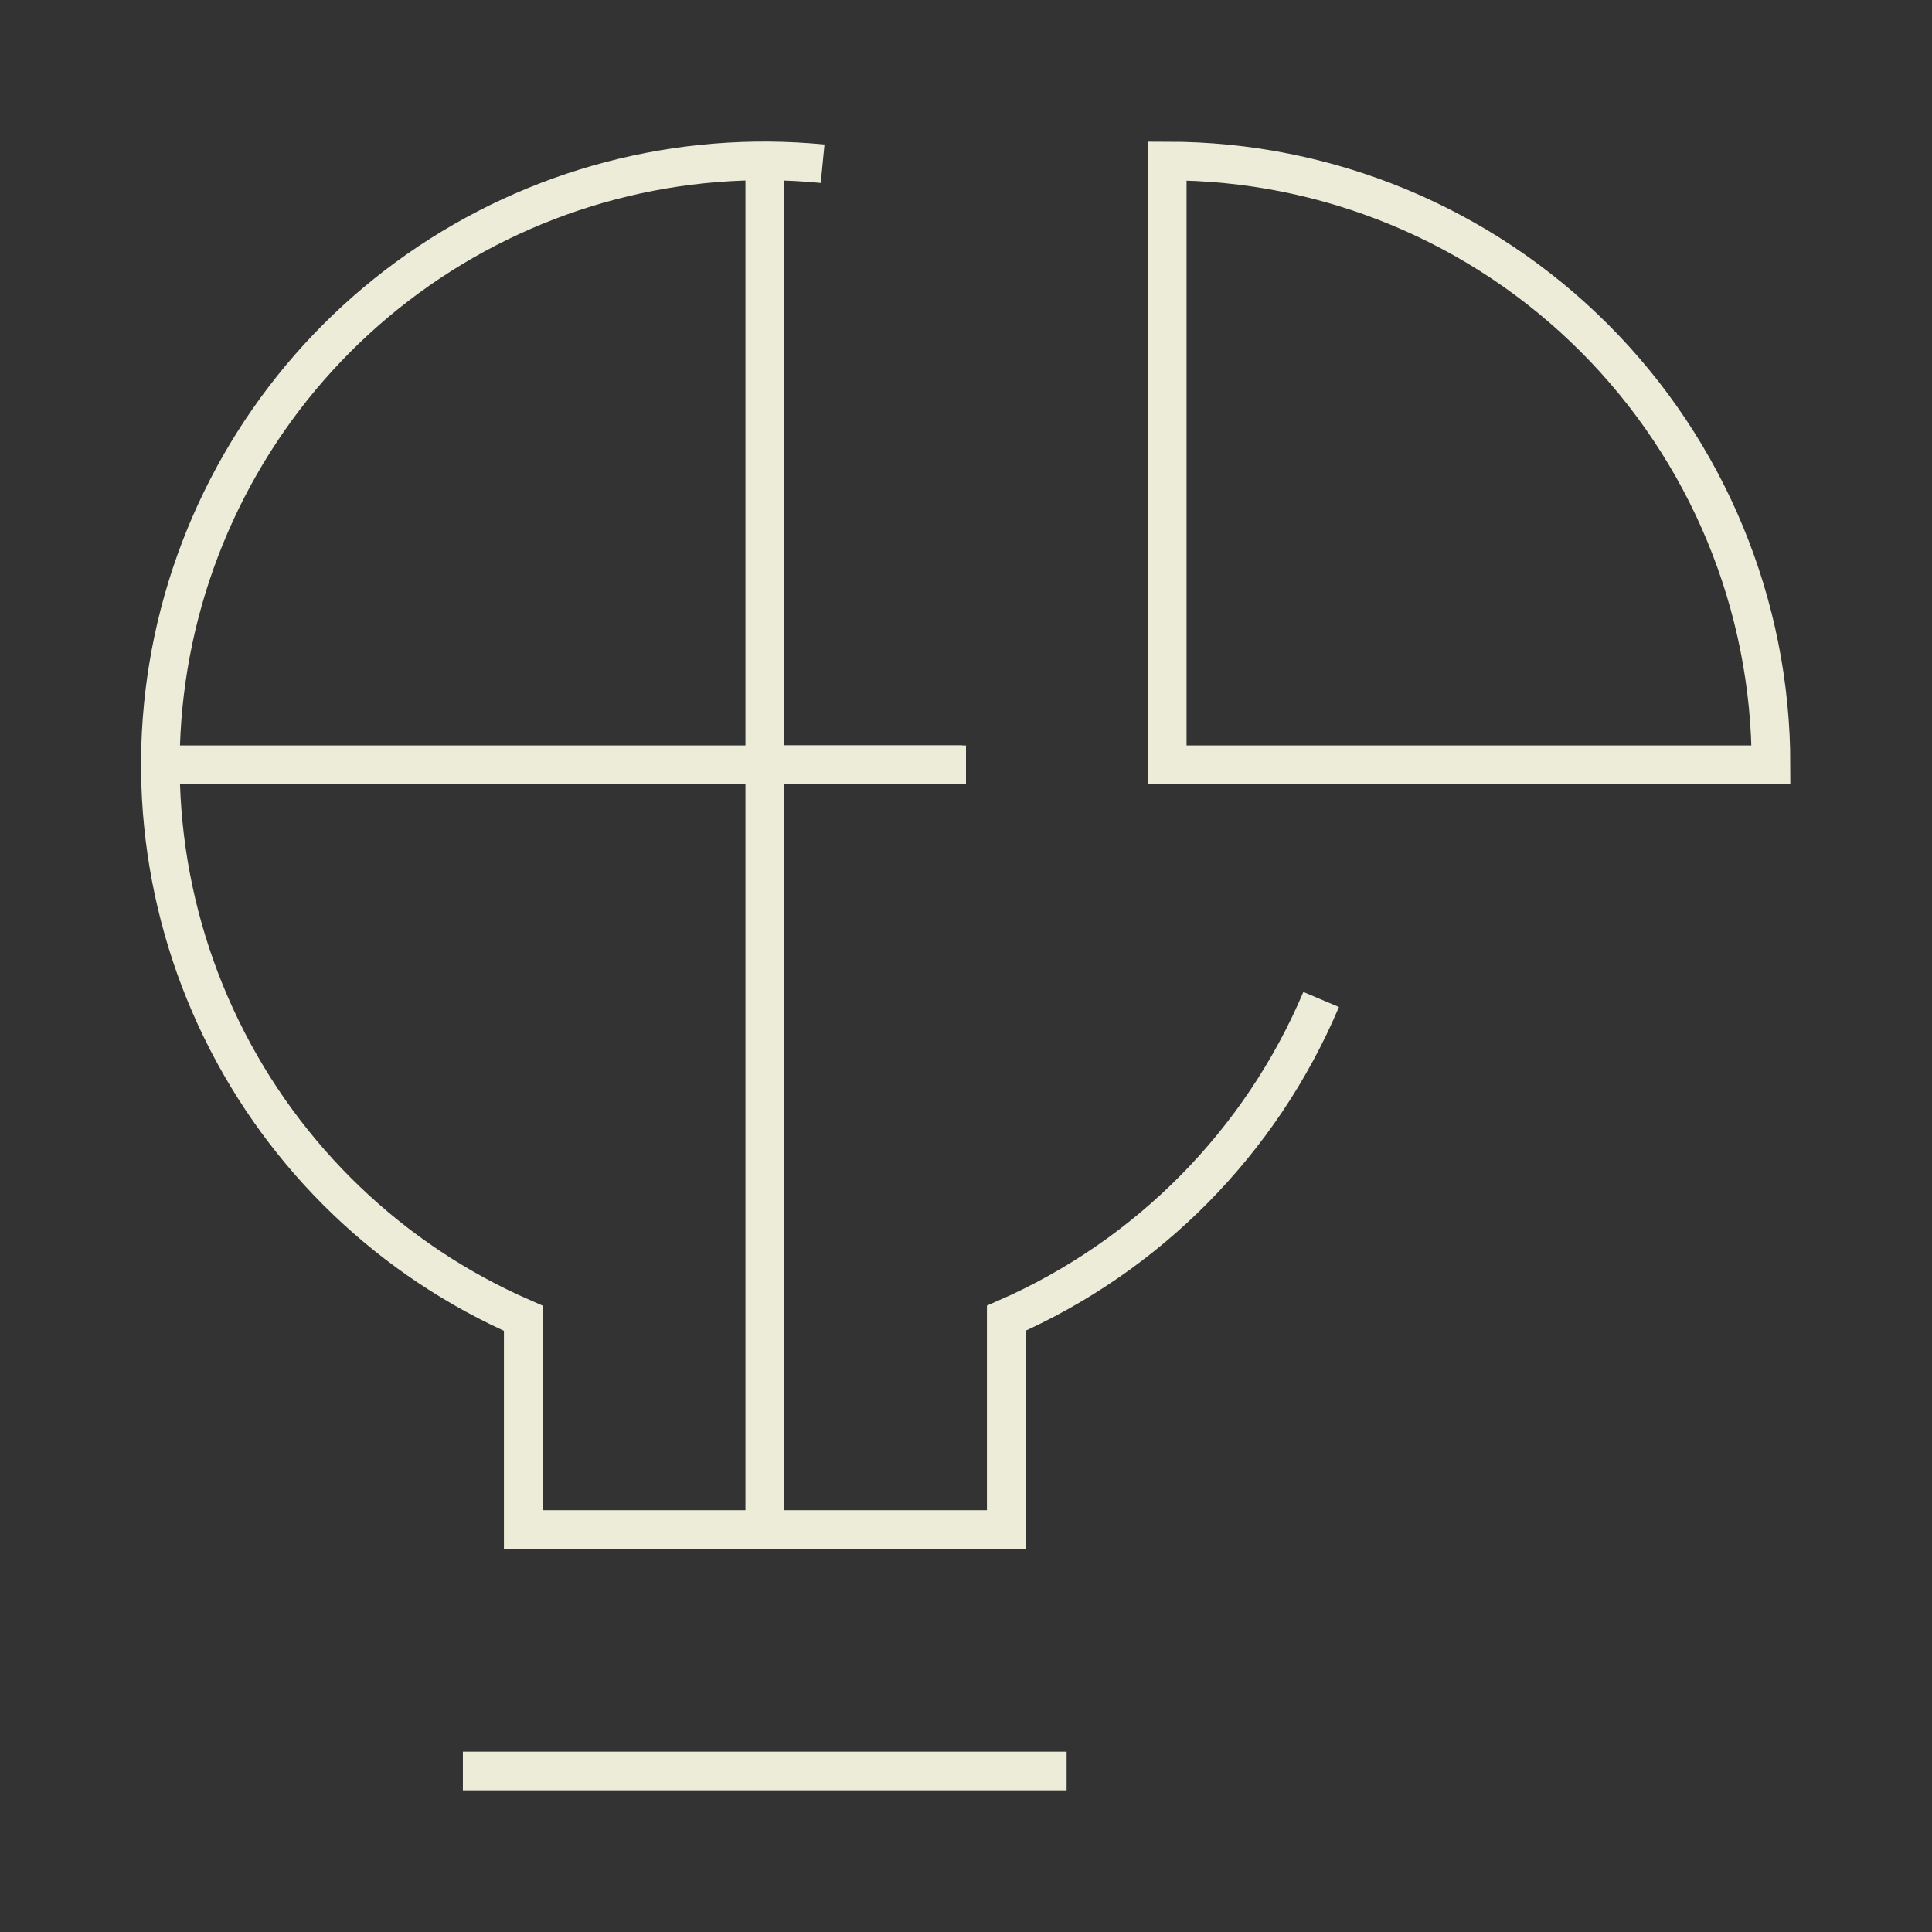
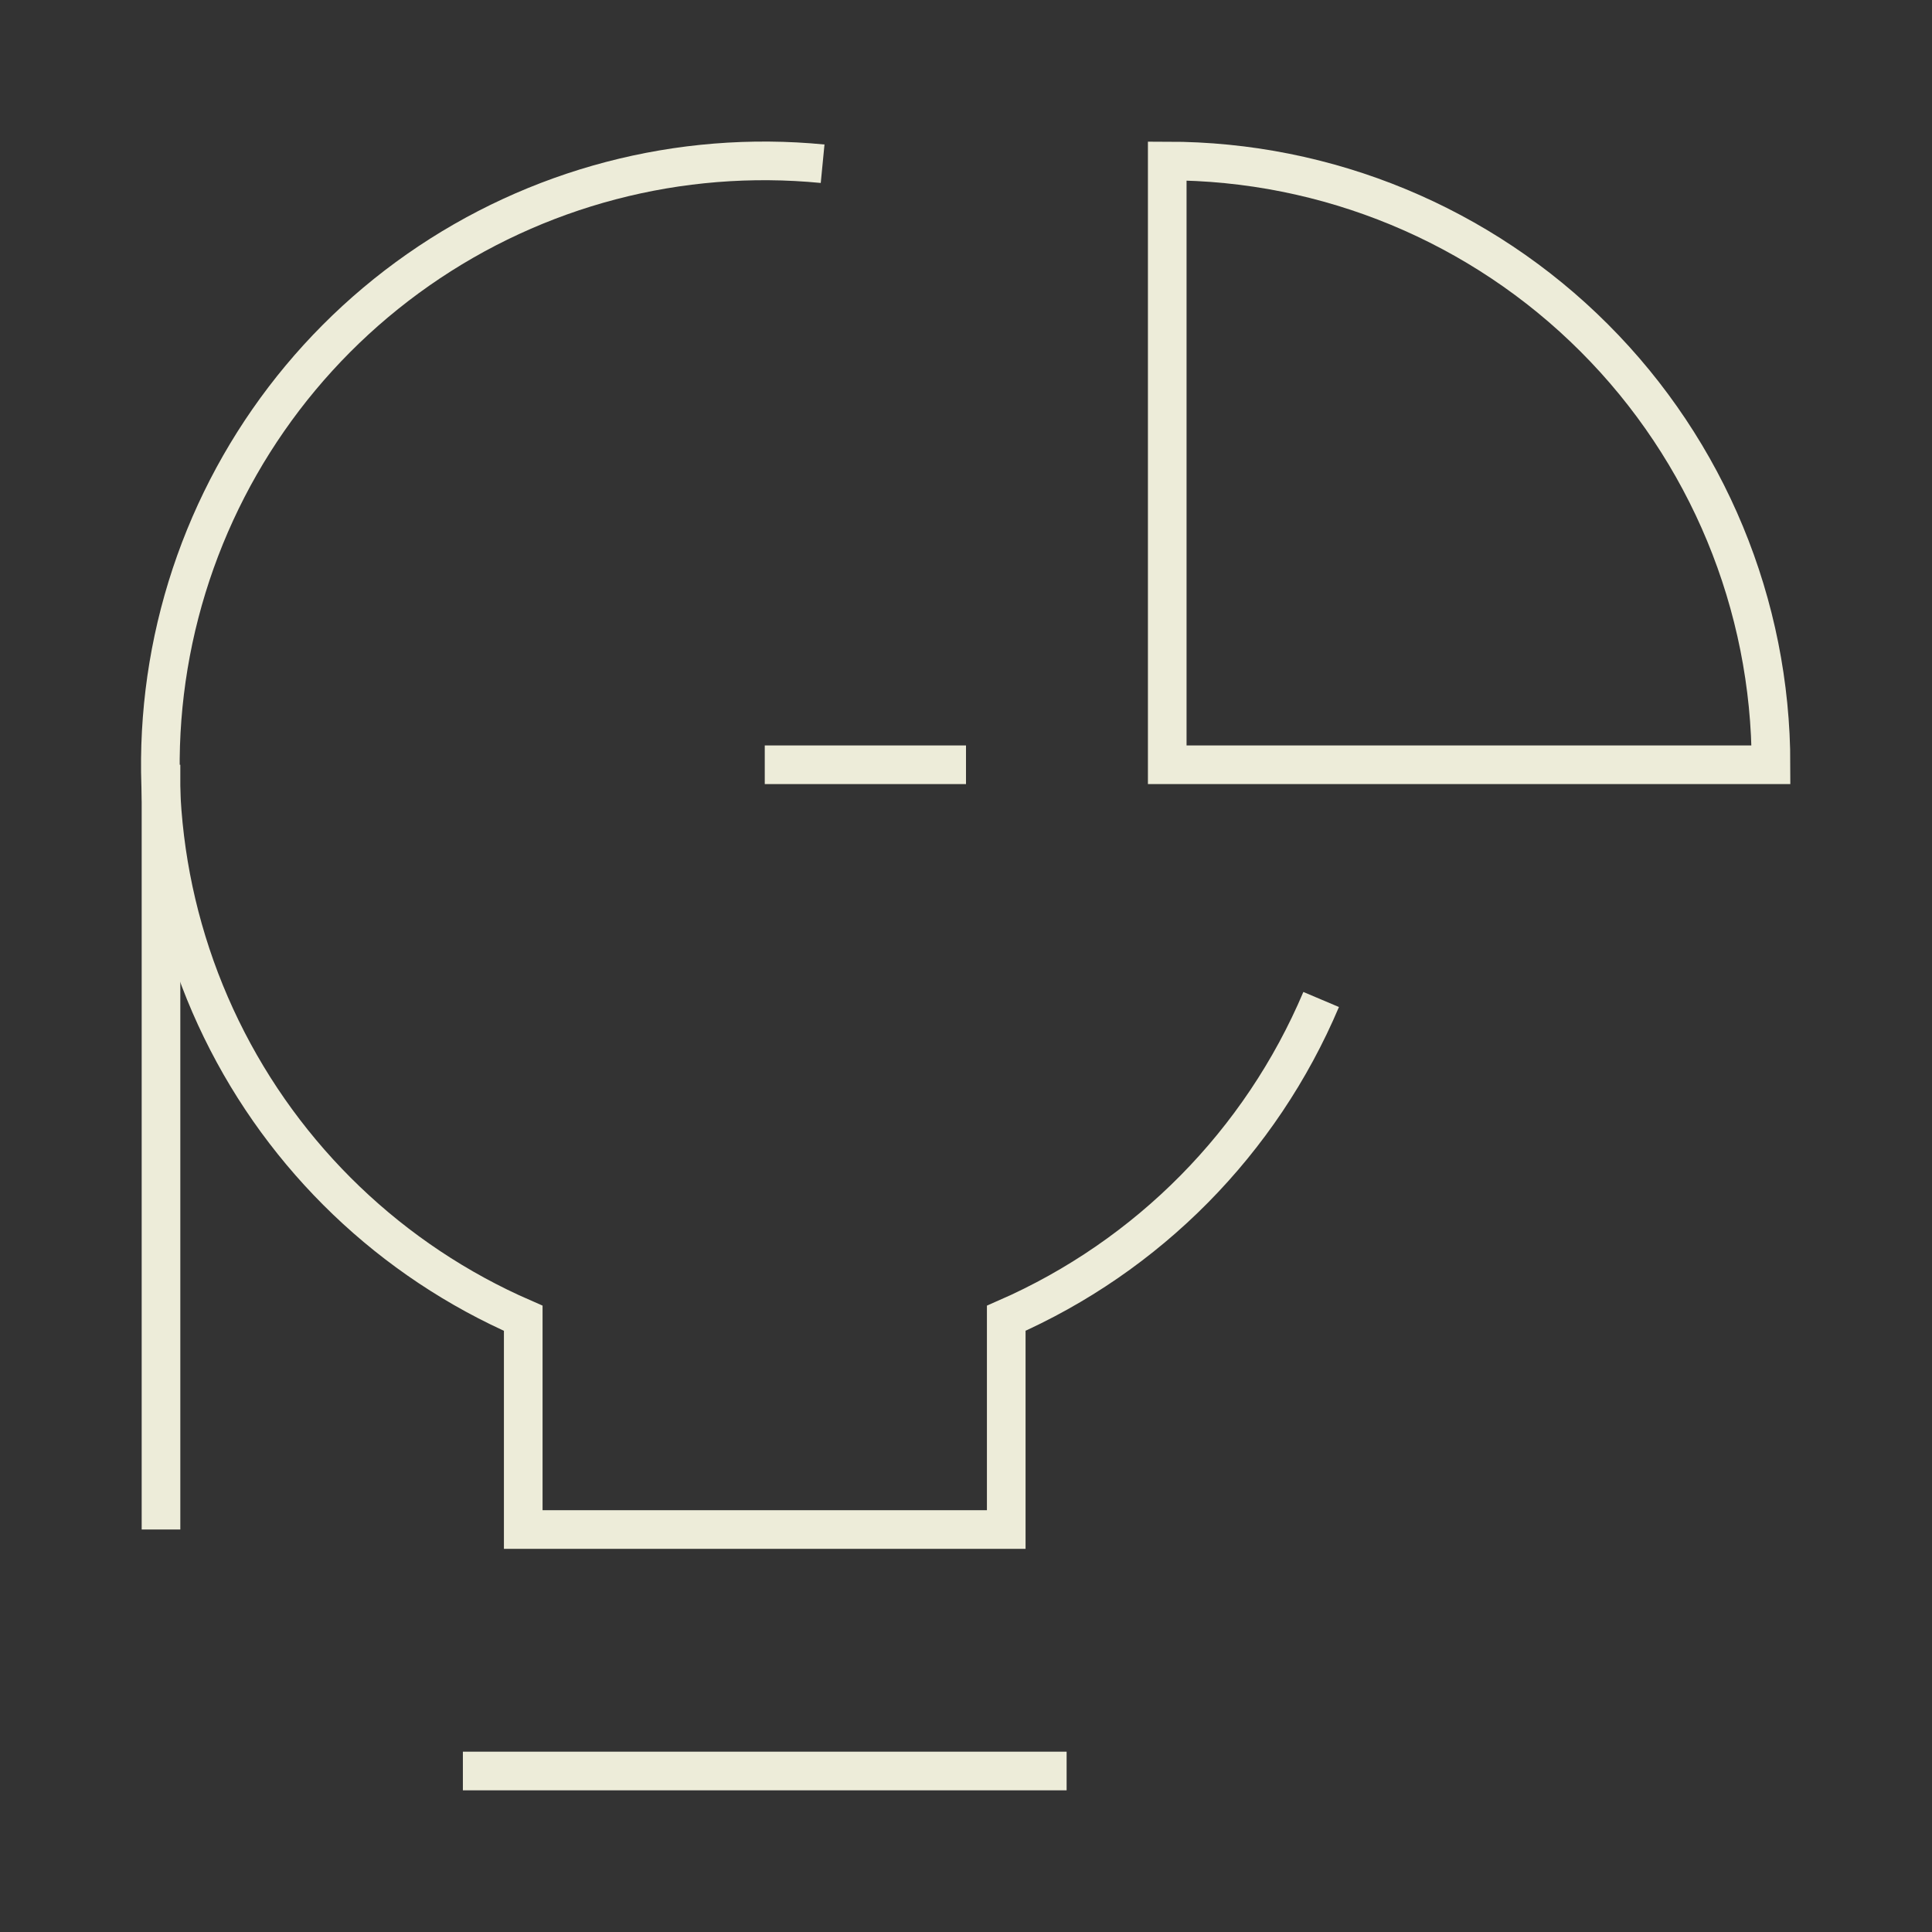
<svg xmlns="http://www.w3.org/2000/svg" width="75" height="75" viewBox="0 0 75 75" fill="none">
  <rect x="0" y="0" width="75" height="75" fill="#333333" stroke="none" />
  <path d="M31.934 6.356C26.378 5.815 20.811 7.275 16.236 10.473C11.661 13.671 8.377 18.397 6.975 23.801C5.574 29.204 6.148 34.931 8.593 39.949C11.038 44.967 15.194 48.948 20.312 51.175V59.375H39.062V51.175C44.569 48.764 48.943 44.336 51.287 38.8" stroke="#EDECD9" stroke-width="1.5" />
-   <path d="M29.688 5.616V29.688H37.356" stroke="#EDECD9" stroke-width="1.5" />
-   <path d="M6.25 29.688H29.688V59.375" stroke="#EDECD9" stroke-width="1.5" />
+   <path d="M6.25 29.688V59.375" stroke="#EDECD9" stroke-width="1.5" />
  <path d="M17.969 68.75H41.406" stroke="#EDECD9" stroke-width="1.5" />
  <path d="M45.312 29.688V6.25C51.529 6.25 57.49 8.719 61.885 13.115C66.281 17.51 68.75 23.471 68.75 29.688H45.312Z" stroke="#EDECD9" stroke-width="1.5" />
  <path d="M29.688 29.688H37.5" stroke="#EDECD9" stroke-width="1.5" />
</svg>